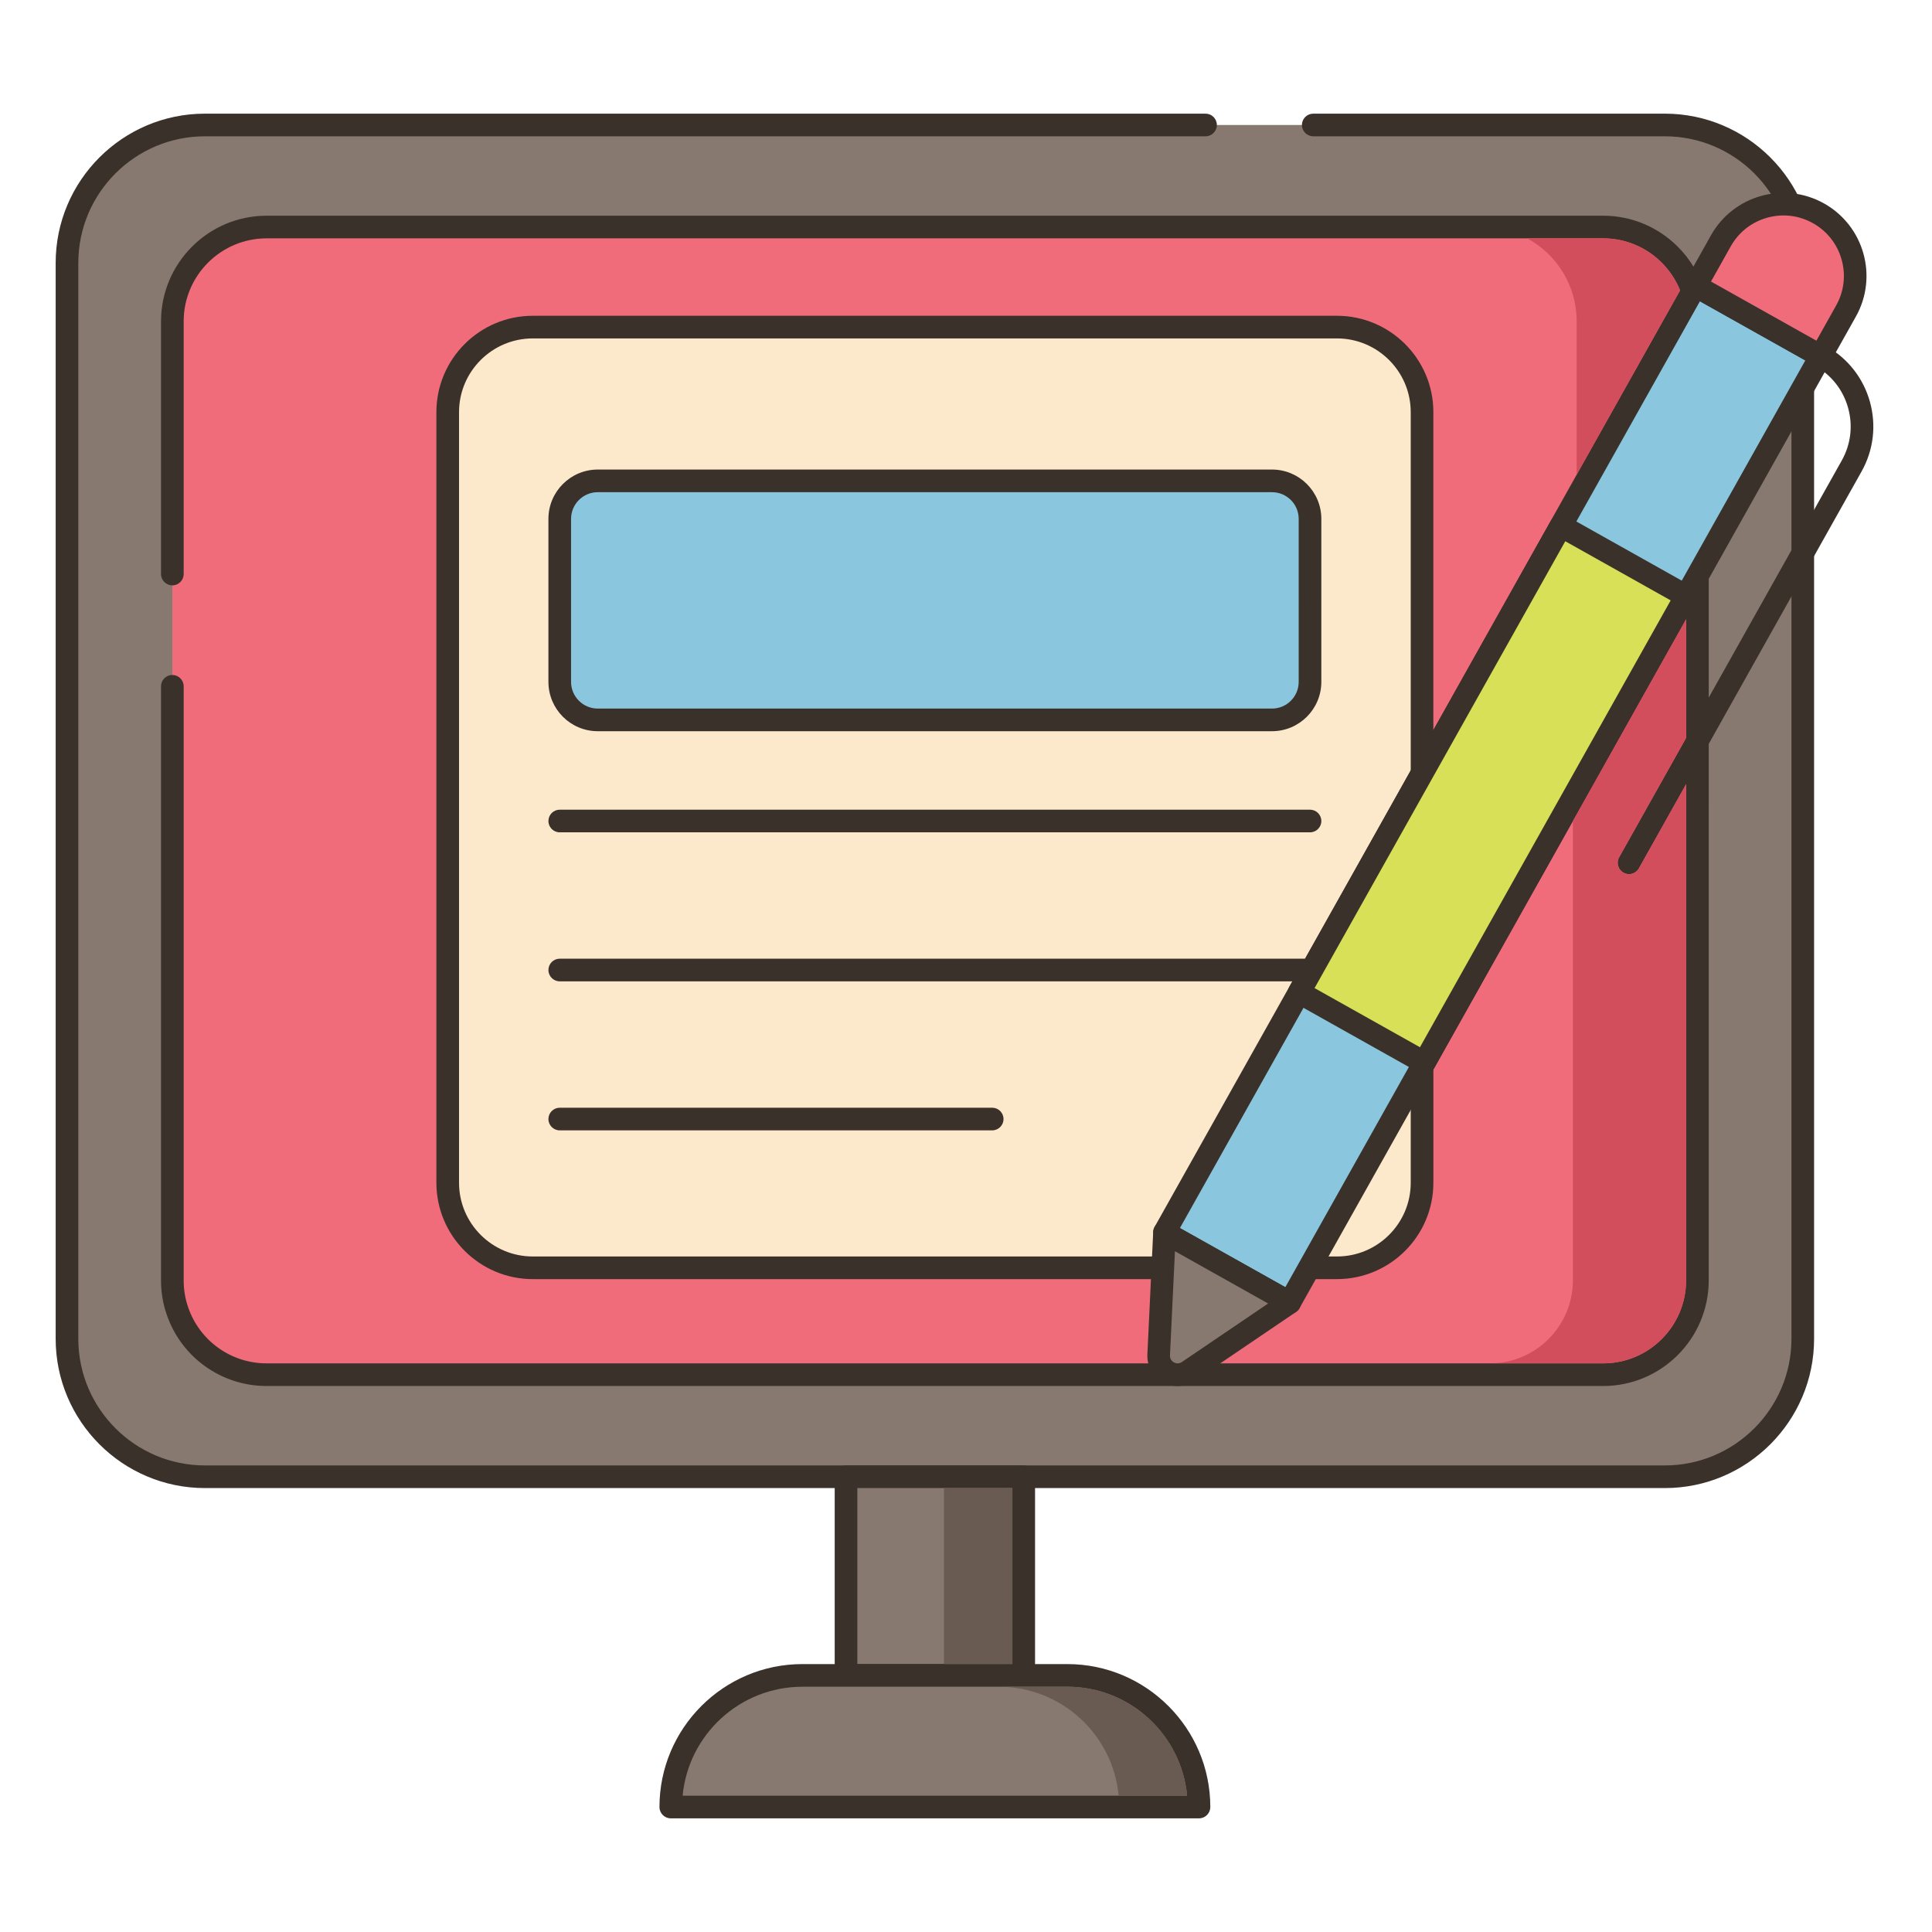
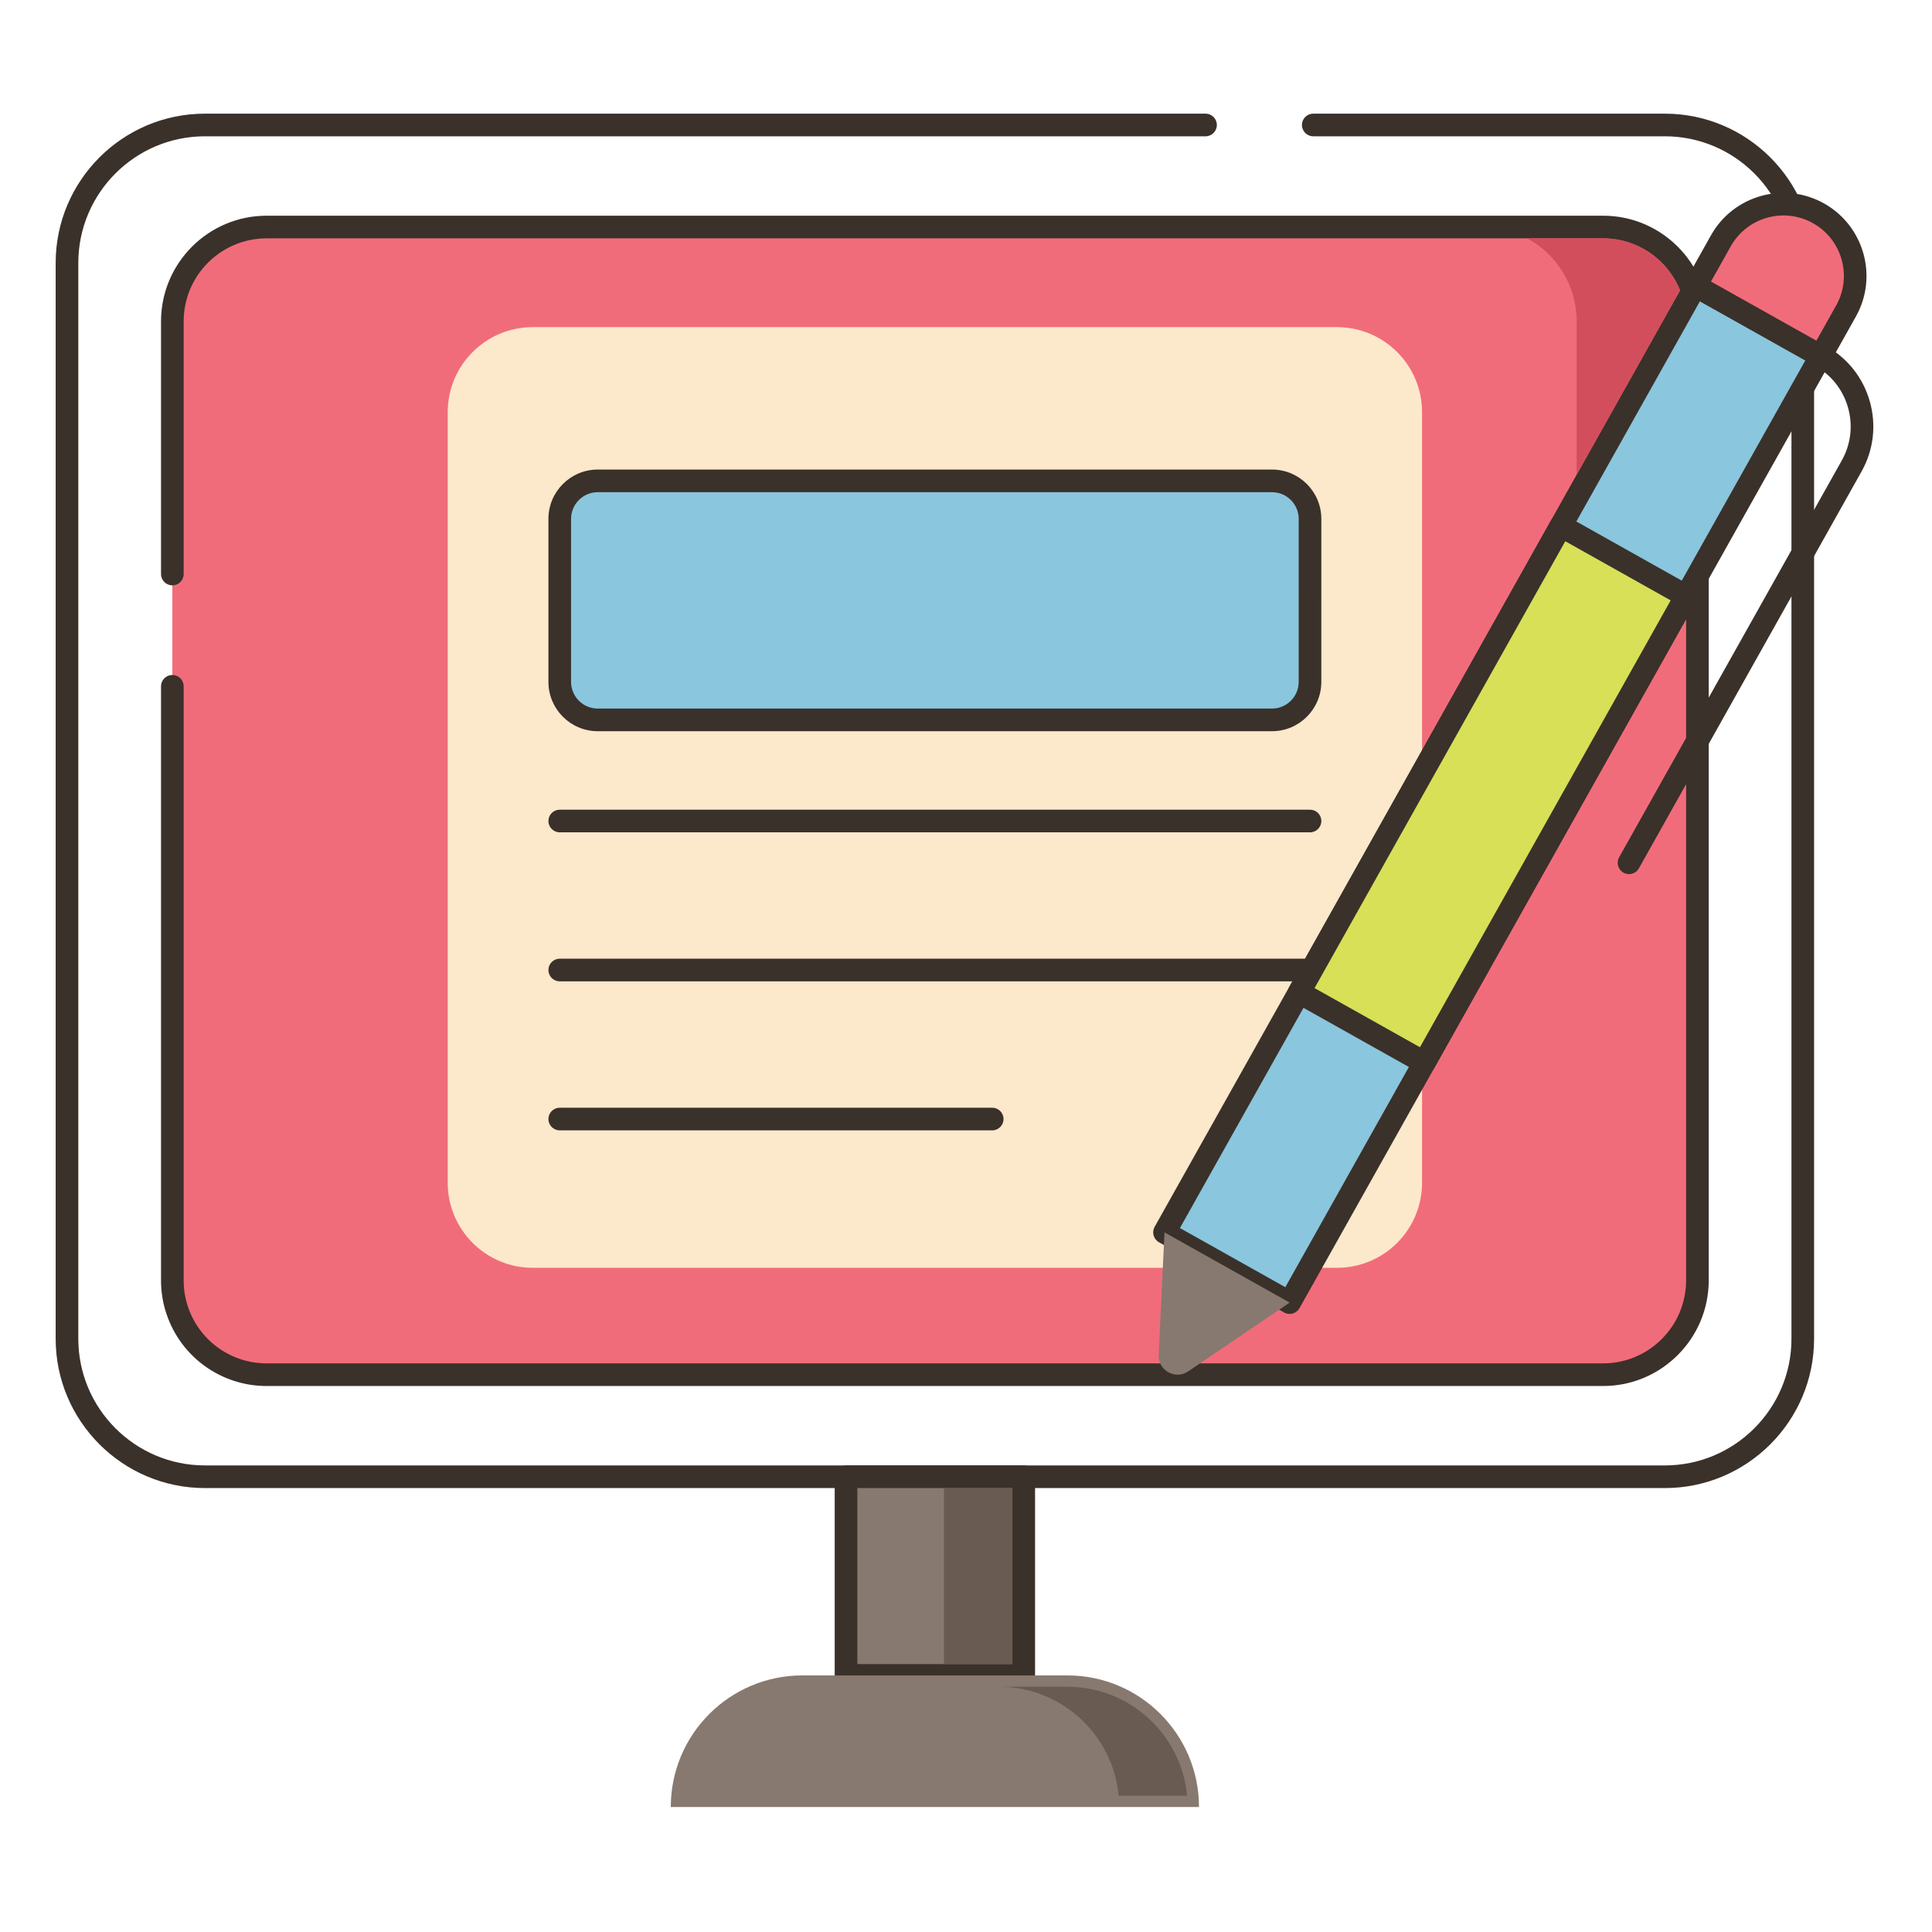
<svg xmlns="http://www.w3.org/2000/svg" version="1.1" id="Layer_1" x="0px" y="0px" viewBox="0 0 256 256" style="enable-background:new 0 0 256 256;" xml:space="preserve" width="512" height="512">
  <style type="text/css">
	.st0{fill:#3A312A;}
	.st1{fill:#D7E057;}
	.st2{fill:#F16C7A;}
	.st3{fill:#FCE8CB;}
	.st4{fill:#87796F;}
	.st5{fill:#8AC6DD;}
	.st6{fill:#CE4E61;}
	.st7{fill:#6CA8BF;}
	.st8{fill:#B9C239;}
	.st9{fill:#DECAAD;}
	.st10{fill:#695B51;}
	.st11{fill-rule:evenodd;clip-rule:evenodd;fill:#FCE8CB;}
	.st12{fill:#F5978A;}
	.st13{fill:#68A8BC;}
	.st14{fill:#B9BC39;}
	.st15{fill:#6B5B51;}
	.st16{fill:#D34E5C;}
	.st17{fill-rule:evenodd;clip-rule:evenodd;fill:#87796F;}
	.st18{fill-rule:evenodd;clip-rule:evenodd;fill:#F16C7A;}
</style>
  <g>
    <g>
      <g>
-         <path class="st4" d="M220.597,16.56H27.156c-10.095,0-18.279,8.184-18.279,18.279v142.559c0,10.095,8.184,18.279,18.279,18.279     h193.441c10.095,0,18.279-8.184,18.279-18.279V34.839C238.876,24.744,230.693,16.56,220.597,16.56z" />
-       </g>
+         </g>
    </g>
    <g>
      <g>
        <path class="st0" d="M220.598,15.06h-46.585c-0.828,0-1.5,0.671-1.5,1.5s0.672,1.5,1.5,1.5h46.585     c9.252,0,16.779,7.527,16.779,16.779v142.559c0,9.252-7.527,16.779-16.779,16.779H27.156c-9.252,0-16.779-7.527-16.779-16.779     V34.839c0-9.252,7.527-16.779,16.779-16.779h132.583c0.828,0,1.5-0.671,1.5-1.5s-0.672-1.5-1.5-1.5H27.156     c-10.906,0-19.779,8.873-19.779,19.779v142.559c0,10.906,8.873,19.779,19.779,19.779h193.441     c10.906,0,19.779-8.873,19.779-19.779V34.839C240.377,23.933,231.504,15.06,220.598,15.06z" />
      </g>
    </g>
    <g>
      <g>
        <path class="st2" d="M212.427,30.083h-177.1c-6.9,0-12.49,5.6-12.49,12.5v127.07c0,1.41,0.23,2.77,0.67,4.04     c1.67,4.92,6.33,8.46,11.82,8.46h177.1c6.9,0,12.49-5.6,12.49-12.5V42.583C224.917,35.683,219.326,30.083,212.427,30.083z" />
      </g>
    </g>
    <g>
      <g>
        <path class="st0" d="M212.427,28.583H35.326c-7.714,0-13.989,6.28-13.989,14v33.479c0,0.829,0.672,1.5,1.5,1.5s1.5-0.671,1.5-1.5     V42.583c0-6.065,4.93-11,10.989-11h177.101c6.06,0,10.989,4.935,10.989,11v127.07c0,6.065-4.93,11-10.989,11H35.326     c-4.709,0-8.888-2.991-10.402-7.452c-0.39-1.123-0.587-2.316-0.587-3.548V90.938c0-0.829-0.672-1.5-1.5-1.5s-1.5,0.671-1.5,1.5     v78.716c0,1.567,0.253,3.091,0.749,4.521c1.925,5.669,7.245,9.479,13.24,9.479h177.101c7.714,0,13.989-6.28,13.989-14V42.583     C226.416,34.864,220.141,28.583,212.427,28.583z" />
      </g>
    </g>
    <g>
      <g>
        <rect x="112.102" y="195.677" class="st4" width="23.548" height="26.323" />
      </g>
    </g>
    <g>
      <g>
        <path class="st0" d="M135.65,194.177h-23.548c-0.828,0-1.5,0.671-1.5,1.5V222c0,0.829,0.672,1.5,1.5,1.5h23.548     c0.828,0,1.5-0.671,1.5-1.5v-26.323C137.15,194.849,136.479,194.177,135.65,194.177z M134.15,220.5h-20.548v-23.323h20.548V220.5     z" />
      </g>
    </g>
    <g>
      <g>
        <path class="st4" d="M141.431,222h-35.109c-9.632,0-17.44,7.808-17.44,17.44h69.99C158.871,229.808,151.063,222,141.431,222z" />
      </g>
    </g>
    <g>
      <g>
-         <path class="st0" d="M141.431,220.5h-35.108c-10.443,0-18.94,8.497-18.94,18.94c0,0.829,0.672,1.5,1.5,1.5h69.989     c0.828,0,1.5-0.671,1.5-1.5C160.371,228.997,151.874,220.5,141.431,220.5z M90.452,237.94c0.758-8.089,7.586-14.44,15.87-14.44     h35.108c8.283,0,15.112,6.352,15.87,14.44H90.452z" />
-       </g>
+         </g>
    </g>
    <g>
      <g>
        <rect x="125.076" y="197.18" class="st10" width="9.07" height="23.32" />
      </g>
    </g>
    <g>
      <g>
        <path class="st10" d="M141.427,223.5h-9.07c8.29,0,15.12,6.35,15.87,14.44h9.07C156.546,229.85,149.717,223.5,141.427,223.5z" />
      </g>
    </g>
    <g>
      <g>
        <path class="st3" d="M188.428,54.615c0-6.225-5.046-11.271-11.271-11.271H70.595c-6.225,0-11.271,5.047-11.271,11.271l0,102.104     c0,6.225,5.046,11.272,11.271,11.272h106.563c6.225,0,11.272-5.046,11.272-11.272L188.428,54.615z" />
      </g>
    </g>
    <g>
      <g>
-         <path class="st0" d="M189.929,54.614c0-7.042-5.729-12.771-12.771-12.771H70.595c-7.042,0-12.771,5.729-12.771,12.771v102.104     c0,7.042,5.729,12.771,12.771,12.771h106.563c7.042,0,12.771-5.729,12.771-12.771L189.929,54.614z M177.158,166.49H70.595     c-5.388,0-9.771-4.383-9.771-9.771V54.614c0-5.388,4.384-9.771,9.771-9.771h106.563c5.388,0,9.771,4.383,9.771,9.771     l0.001,102.104C186.93,162.107,182.546,166.49,177.158,166.49z" />
-       </g>
+         </g>
    </g>
    <g>
      <g>
        <path class="st5" d="M168.548,63.718H79.205c-2.781,0-5.036,2.255-5.036,5.036l0,21.599c0,2.781,2.255,5.036,5.036,5.036h89.342     c2.781,0,5.036-2.255,5.036-5.036h0.001V68.754C173.584,65.973,171.329,63.718,168.548,63.718z" />
      </g>
    </g>
    <g>
      <g>
        <path class="st0" d="M168.548,62.218H79.205c-3.604,0-6.536,2.932-6.536,6.536v21.599c0,3.604,2.932,6.536,6.536,6.536h89.342     c3.604,0,6.536-2.932,6.536-6.536l0.001-21.599C175.084,65.15,172.152,62.218,168.548,62.218z M172.083,90.354     c0,1.95-1.586,3.536-3.536,3.536H79.205c-1.95,0-3.536-1.586-3.536-3.536V68.754c0-1.95,1.586-3.536,3.536-3.536h89.343     c1.95,0,3.536,1.586,3.536,3.536L172.083,90.354z" />
      </g>
    </g>
    <g>
      <g>
        <path class="st0" d="M173.584,107.288H74.169c-0.828,0-1.5,0.671-1.5,1.5s0.672,1.5,1.5,1.5h99.415c0.828,0,1.5-0.671,1.5-1.5     S174.412,107.288,173.584,107.288z" />
      </g>
    </g>
    <g>
      <g>
        <path class="st0" d="M173.584,127.033H74.169c-0.828,0-1.5,0.671-1.5,1.5c0,0.829,0.672,1.5,1.5,1.5h99.415     c0.828,0,1.5-0.671,1.5-1.5C175.084,127.705,174.412,127.033,173.584,127.033z" />
      </g>
    </g>
    <g>
      <g>
        <path class="st0" d="M131.471,146.779H74.169c-0.828,0-1.5,0.671-1.5,1.5s0.672,1.5,1.5,1.5h57.302c0.828,0,1.5-0.671,1.5-1.5     S132.299,146.779,131.471,146.779z" />
      </g>
    </g>
    <g>
      <g>
        <rect x="125.874" y="95.733" transform="matrix(0.489 -0.872 0.872 0.489 9.222 226.228)" class="st5" width="143.812" height="19.014" />
      </g>
    </g>
    <g>
      <g>
        <path class="st0" d="M242.701,46.776c-0.108-0.383-0.363-0.707-0.71-0.902l-16.583-9.304c-0.723-0.405-1.637-0.149-2.043,0.574     l-70.37,125.419c-0.405,0.722-0.147,1.637,0.574,2.042l16.582,9.304c0.227,0.127,0.479,0.192,0.734,0.192     c0.136,0,0.272-0.019,0.406-0.056c0.383-0.107,0.707-0.363,0.902-0.71l70.371-125.419C242.76,47.57,242.809,47.16,242.701,46.776     z M170.312,170.56l-13.966-7.836l68.902-122.802l13.967,7.836L170.312,170.56z" />
      </g>
    </g>
    <g>
      <g>
        <rect x="162.334" y="95.733" transform="matrix(0.489 -0.872 0.872 0.489 9.222 226.228)" class="st1" width="70.892" height="19.014" />
      </g>
    </g>
    <g>
      <g>
        <path class="st0" d="M224.15,77.671l-16.582-9.304c-0.347-0.194-0.755-0.243-1.141-0.136c-0.383,0.108-0.707,0.363-0.902,0.71     l-34.689,61.826c-0.194,0.347-0.243,0.757-0.136,1.14c0.108,0.383,0.363,0.707,0.71,0.902l16.582,9.304     c0.232,0.13,0.484,0.192,0.733,0.192c0.524,0,1.034-0.276,1.31-0.767l34.689-61.825C225.13,78.991,224.872,78.077,224.15,77.671z      M188.152,138.763l-13.966-7.836l33.222-59.21l13.966,7.836L188.152,138.763z" />
      </g>
    </g>
    <g>
      <g>
        <path class="st2" d="M240.967,28.269c-4.579-2.569-10.374-0.94-12.943,3.639l-3.35,5.971l16.582,9.304l3.35-5.971     C247.176,36.633,245.546,30.838,240.967,28.269z" />
      </g>
    </g>
    <g>
      <g>
        <path class="st0" d="M241.702,26.961c-5.293-2.971-12.016-1.08-14.986,4.213l-3.35,5.971c-0.195,0.347-0.244,0.757-0.137,1.14     c0.108,0.383,0.363,0.708,0.71,0.902l16.583,9.304c0.232,0.13,0.484,0.192,0.733,0.192c0.524,0,1.034-0.276,1.31-0.767l3.35-5.97     C248.885,36.653,246.995,29.931,241.702,26.961z M243.298,40.479l-2.615,4.662l-13.967-7.836l2.617-4.663     c1.046-1.865,2.757-3.211,4.815-3.79c2.058-0.579,4.22-0.322,6.085,0.725c1.865,1.046,3.212,2.757,3.79,4.816     C244.603,36.452,244.345,38.613,243.298,40.479z" />
      </g>
    </g>
    <g>
      <g>
        <path class="st4" d="M154.304,163.297l-0.774,16.223c-0.099,2.065,2.202,3.356,3.913,2.196l13.443-9.115L154.304,163.297z" />
      </g>
    </g>
    <g>
      <g>
-         <path class="st0" d="M171.62,171.294l-16.582-9.304c-0.455-0.255-1.008-0.257-1.461-0.004c-0.455,0.252-0.747,0.721-0.771,1.241     l-0.773,16.223c-0.073,1.527,0.709,2.94,2.042,3.687c0.615,0.345,1.29,0.517,1.963,0.517c0.785,0,1.567-0.233,2.248-0.694     l13.442-9.115c0.431-0.292,0.679-0.786,0.657-1.305C172.362,172.019,172.073,171.548,171.62,171.294z M156.602,180.475     c-0.465,0.315-0.896,0.137-1.06,0.045c-0.163-0.091-0.54-0.365-0.514-0.928l0.658-13.799l12.349,6.929L156.602,180.475z" />
-       </g>
+         </g>
    </g>
    <g>
      <g>
        <path class="st0" d="M247.767,53.213c-0.883-3.137-2.934-5.744-5.775-7.338c-0.724-0.406-1.638-0.149-2.043,0.574     c-0.405,0.722-0.147,1.637,0.574,2.042c2.144,1.203,3.69,3.168,4.355,5.534s0.369,4.85-0.834,6.993l-29.498,52.574     c-0.405,0.722-0.147,1.637,0.574,2.042c0.232,0.13,0.484,0.192,0.733,0.192c0.524,0,1.034-0.276,1.31-0.767l29.497-52.574     C248.256,59.644,248.648,56.351,247.767,53.213z" />
      </g>
    </g>
    <g>
      <g>
        <path class="st16" d="M222.616,38.48c-1.63-4.04-5.58-6.9-10.19-6.9h-10.07c3.91,2.11,6.56,6.25,6.56,11V62.9L222.616,38.48z" />
      </g>
    </g>
    <g>
      <g>
-         <path class="st16" d="M223.417,97.78V82.04l-15,26.74v60.87c0,6.07-4.93,11-10.99,11h15c6.06,0,10.99-4.93,10.99-11v-65.74     l-6.25,11.15c-0.28,0.49-0.79,0.77-1.31,0.77c-0.25,0-0.5-0.07-0.74-0.2c-0.72-0.4-0.98-1.32-0.57-2.04L223.417,97.78z" />
-       </g>
+         </g>
    </g>
  </g>
</svg>